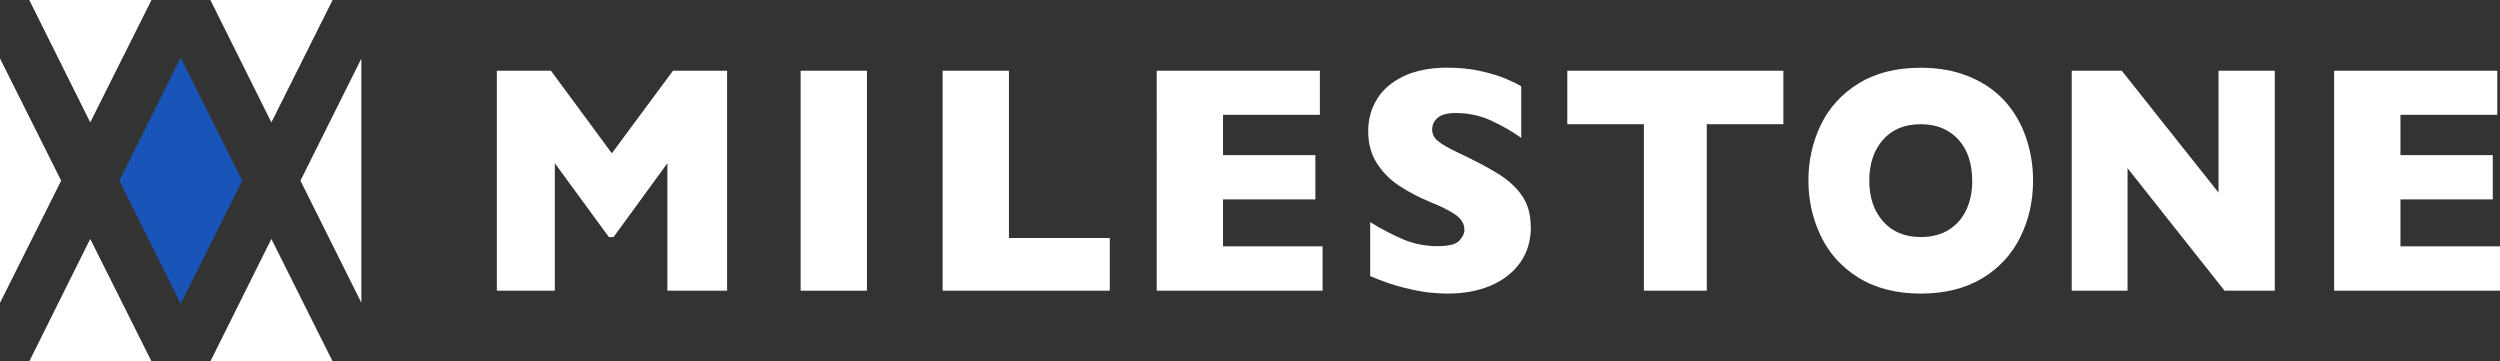
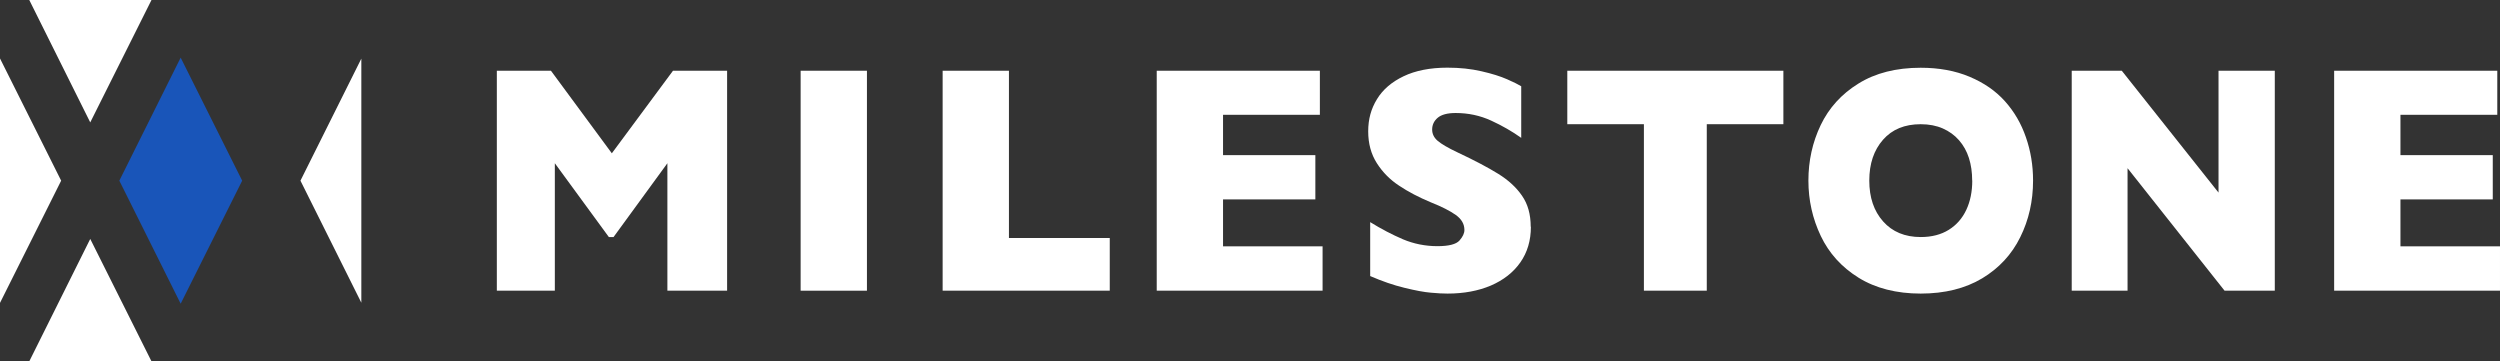
<svg xmlns="http://www.w3.org/2000/svg" viewBox="0 0 276.75 40">
  <rect x="0" y="0" width="276.75" height="40" fill="#333333" stroke="none" />
  <defs>
    <style>.d{fill:#fff;}.e{fill:#1955b9;}</style>
  </defs>
  <g id="a" />
  <g id="b">
    <g id="c">
      <g>
        <g>
          <path class="d" d="M80.49,32.18h-6.61v-14.11l-5.96,8.17h-.52l-5.98-8.17v14.11h-6.42V7.83h5.99l6.74,9.14,6.77-9.14h5.99v24.35Z" />
          <path class="d" d="M95.97,32.18h-7.34V7.83h7.34v24.35Z" />
          <path class="d" d="M122.85,32.18h-18.5V7.83h7.34V26.35h11.16v5.83Z" />
          <path class="d" d="M146.41,32.18h-18.36V7.83h18.06v4.88h-10.72v4.46h10.22v4.9h-10.22v5.2h11.02v4.9Z" />
          <path class="d" d="M169.47,25.1c0,1.52-.39,2.84-1.17,3.95-.78,1.11-1.87,1.96-3.26,2.56-1.39,.59-2.99,.89-4.8,.89-.5,0-1.12-.03-1.85-.1-.73-.06-1.7-.24-2.92-.54-1.21-.29-2.47-.73-3.79-1.3v-5.97c1.23,.76,2.44,1.39,3.63,1.9,1.19,.5,2.46,.76,3.82,.76,1.25,0,2.06-.21,2.43-.62,.37-.42,.55-.8,.55-1.17,0-.66-.32-1.21-.95-1.66-.63-.45-1.55-.92-2.76-1.4-1.34-.56-2.51-1.17-3.51-1.84-1.01-.66-1.83-1.49-2.47-2.49-.64-1-.96-2.17-.96-3.53s.32-2.5,.97-3.56c.64-1.06,1.63-1.91,2.95-2.54,1.32-.63,2.94-.95,4.85-.95,1.36,0,2.61,.13,3.77,.4,1.15,.26,2.1,.56,2.85,.89,.75,.33,1.26,.59,1.55,.77v5.71c-1-.71-2.11-1.35-3.33-1.91-1.22-.56-2.53-.84-3.93-.84-.91,0-1.58,.18-1.99,.53-.41,.35-.61,.79-.61,1.3,0,.48,.2,.9,.61,1.25,.41,.35,1.14,.78,2.2,1.28,1.87,.88,3.37,1.67,4.5,2.37s2.01,1.51,2.64,2.43c.64,.92,.96,2.06,.96,3.43Z" />
          <path class="d" d="M197.42,13.75h-8.48v18.43h-6.96V13.75h-8.48V7.83h23.92v5.92Z" />
          <path class="d" d="M225.06,19.99c0,2.27-.47,4.36-1.42,6.27-.94,1.91-2.35,3.43-4.21,4.55-1.87,1.12-4.14,1.69-6.81,1.69s-5-.59-6.88-1.76c-1.88-1.17-3.27-2.71-4.18-4.62-.91-1.91-1.37-3.95-1.37-6.13s.45-4.24,1.36-6.14c.91-1.9,2.3-3.44,4.18-4.6,1.88-1.17,4.18-1.75,6.89-1.75,2.02,0,3.83,.33,5.42,1,1.59,.67,2.89,1.57,3.91,2.71,1.02,1.14,1.8,2.47,2.32,3.99,.53,1.52,.79,3.11,.79,4.79Zm-6.74,0c0-.91-.12-1.75-.36-2.5s-.61-1.41-1.1-1.97c-.49-.56-1.09-.99-1.79-1.3-.71-.31-1.52-.47-2.45-.47-1.77,0-3.16,.57-4.17,1.72-1.01,1.15-1.52,2.65-1.52,4.52s.51,3.37,1.53,4.52c1.02,1.15,2.41,1.73,4.17,1.73,1.21,0,2.25-.27,3.1-.8,.85-.53,1.5-1.27,1.94-2.21,.44-.94,.66-2.02,.66-3.24Z" />
          <path class="d" d="M251.82,32.18h-5.56l-10.74-13.56v13.56h-6.18V7.83h5.54l10.71,13.49V7.83h6.23v24.35Z" />
          <path class="d" d="M276.75,32.18h-18.36V7.83h18.06v4.88h-10.72v4.46h10.22v4.9h-10.22v5.2h11.02v4.9Z" />
        </g>
        <g>
          <polygon class="e" points="13.21 20 20 33.62 26.81 20 20 6.38 13.21 20" />
-           <polygon class="d" points="36.82 0 23.29 0 30.04 13.55 36.82 0" />
          <polygon class="d" points="16.77 0 3.24 0 9.99 13.55 16.77 0" />
          <polygon class="d" points="40 33.51 40 6.49 33.26 20 40 33.51" />
          <polygon class="d" points="0 6.47 0 33.53 6.77 20 0 6.47" />
-           <polygon class="d" points="23.29 40 36.82 40 30.04 26.45 23.29 40" />
          <polygon class="d" points="3.24 40 16.77 40 9.99 26.45 3.24 40" />
        </g>
      </g>
    </g>
  </g>
</svg>